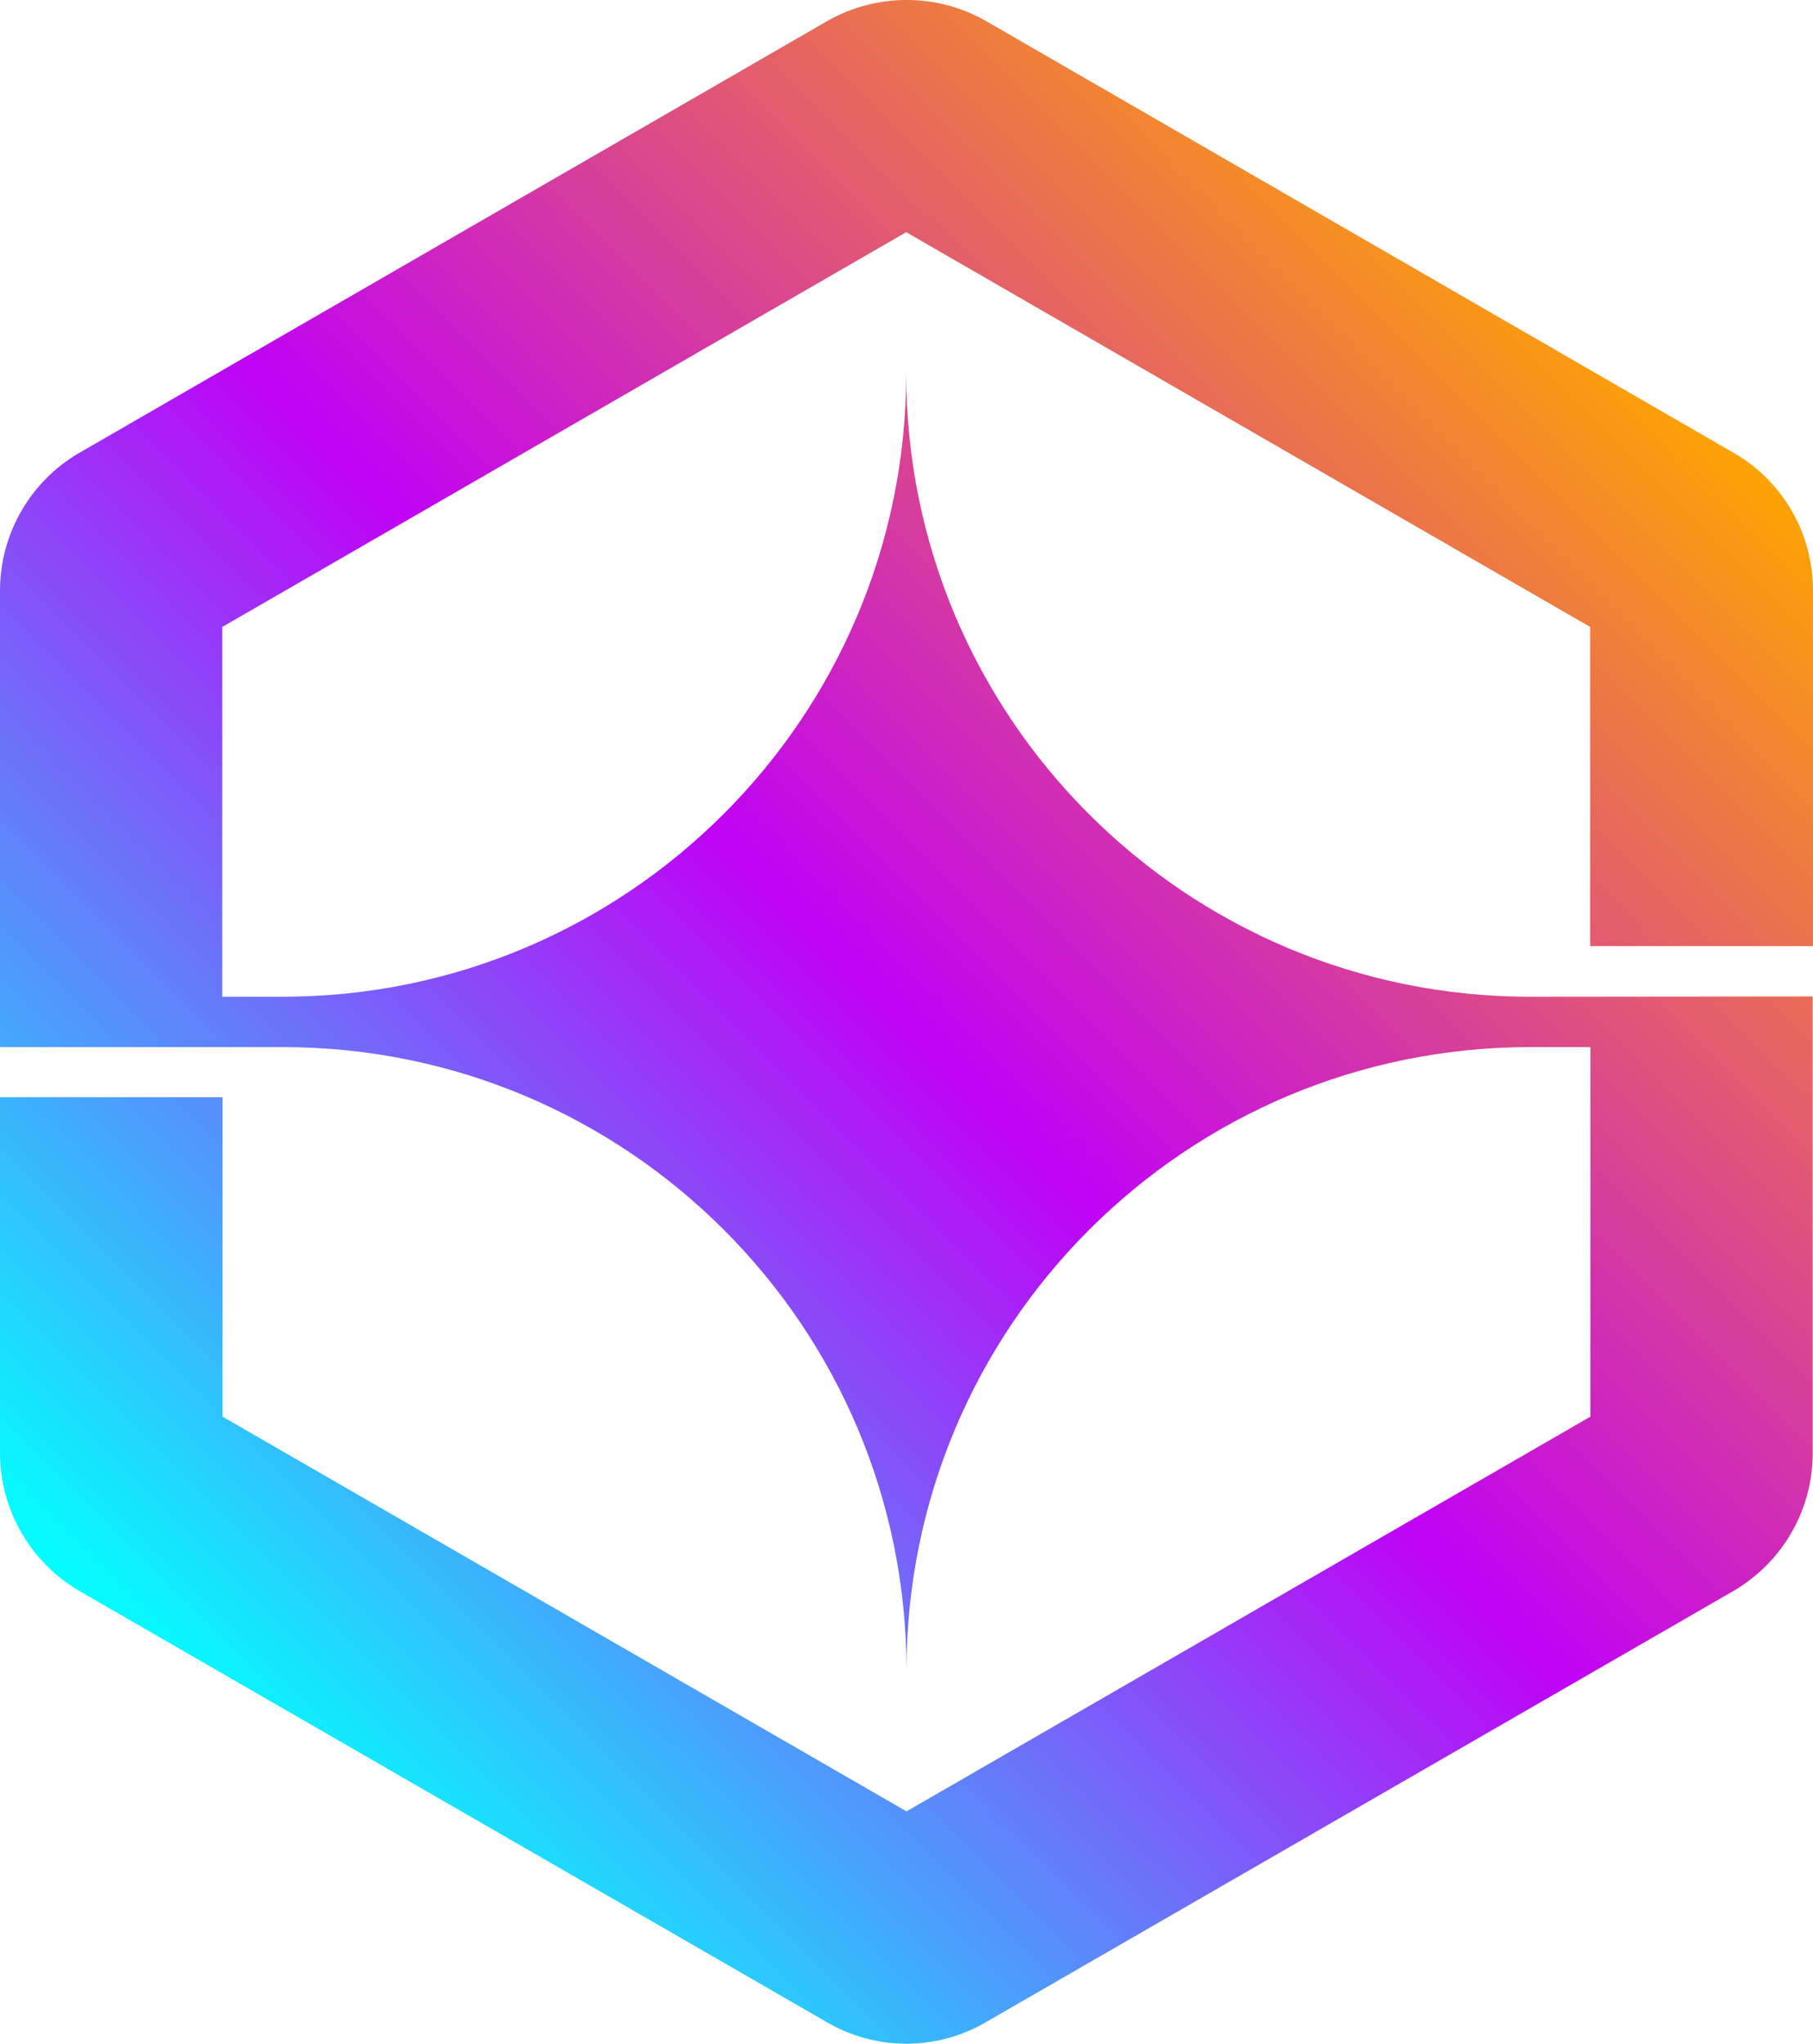
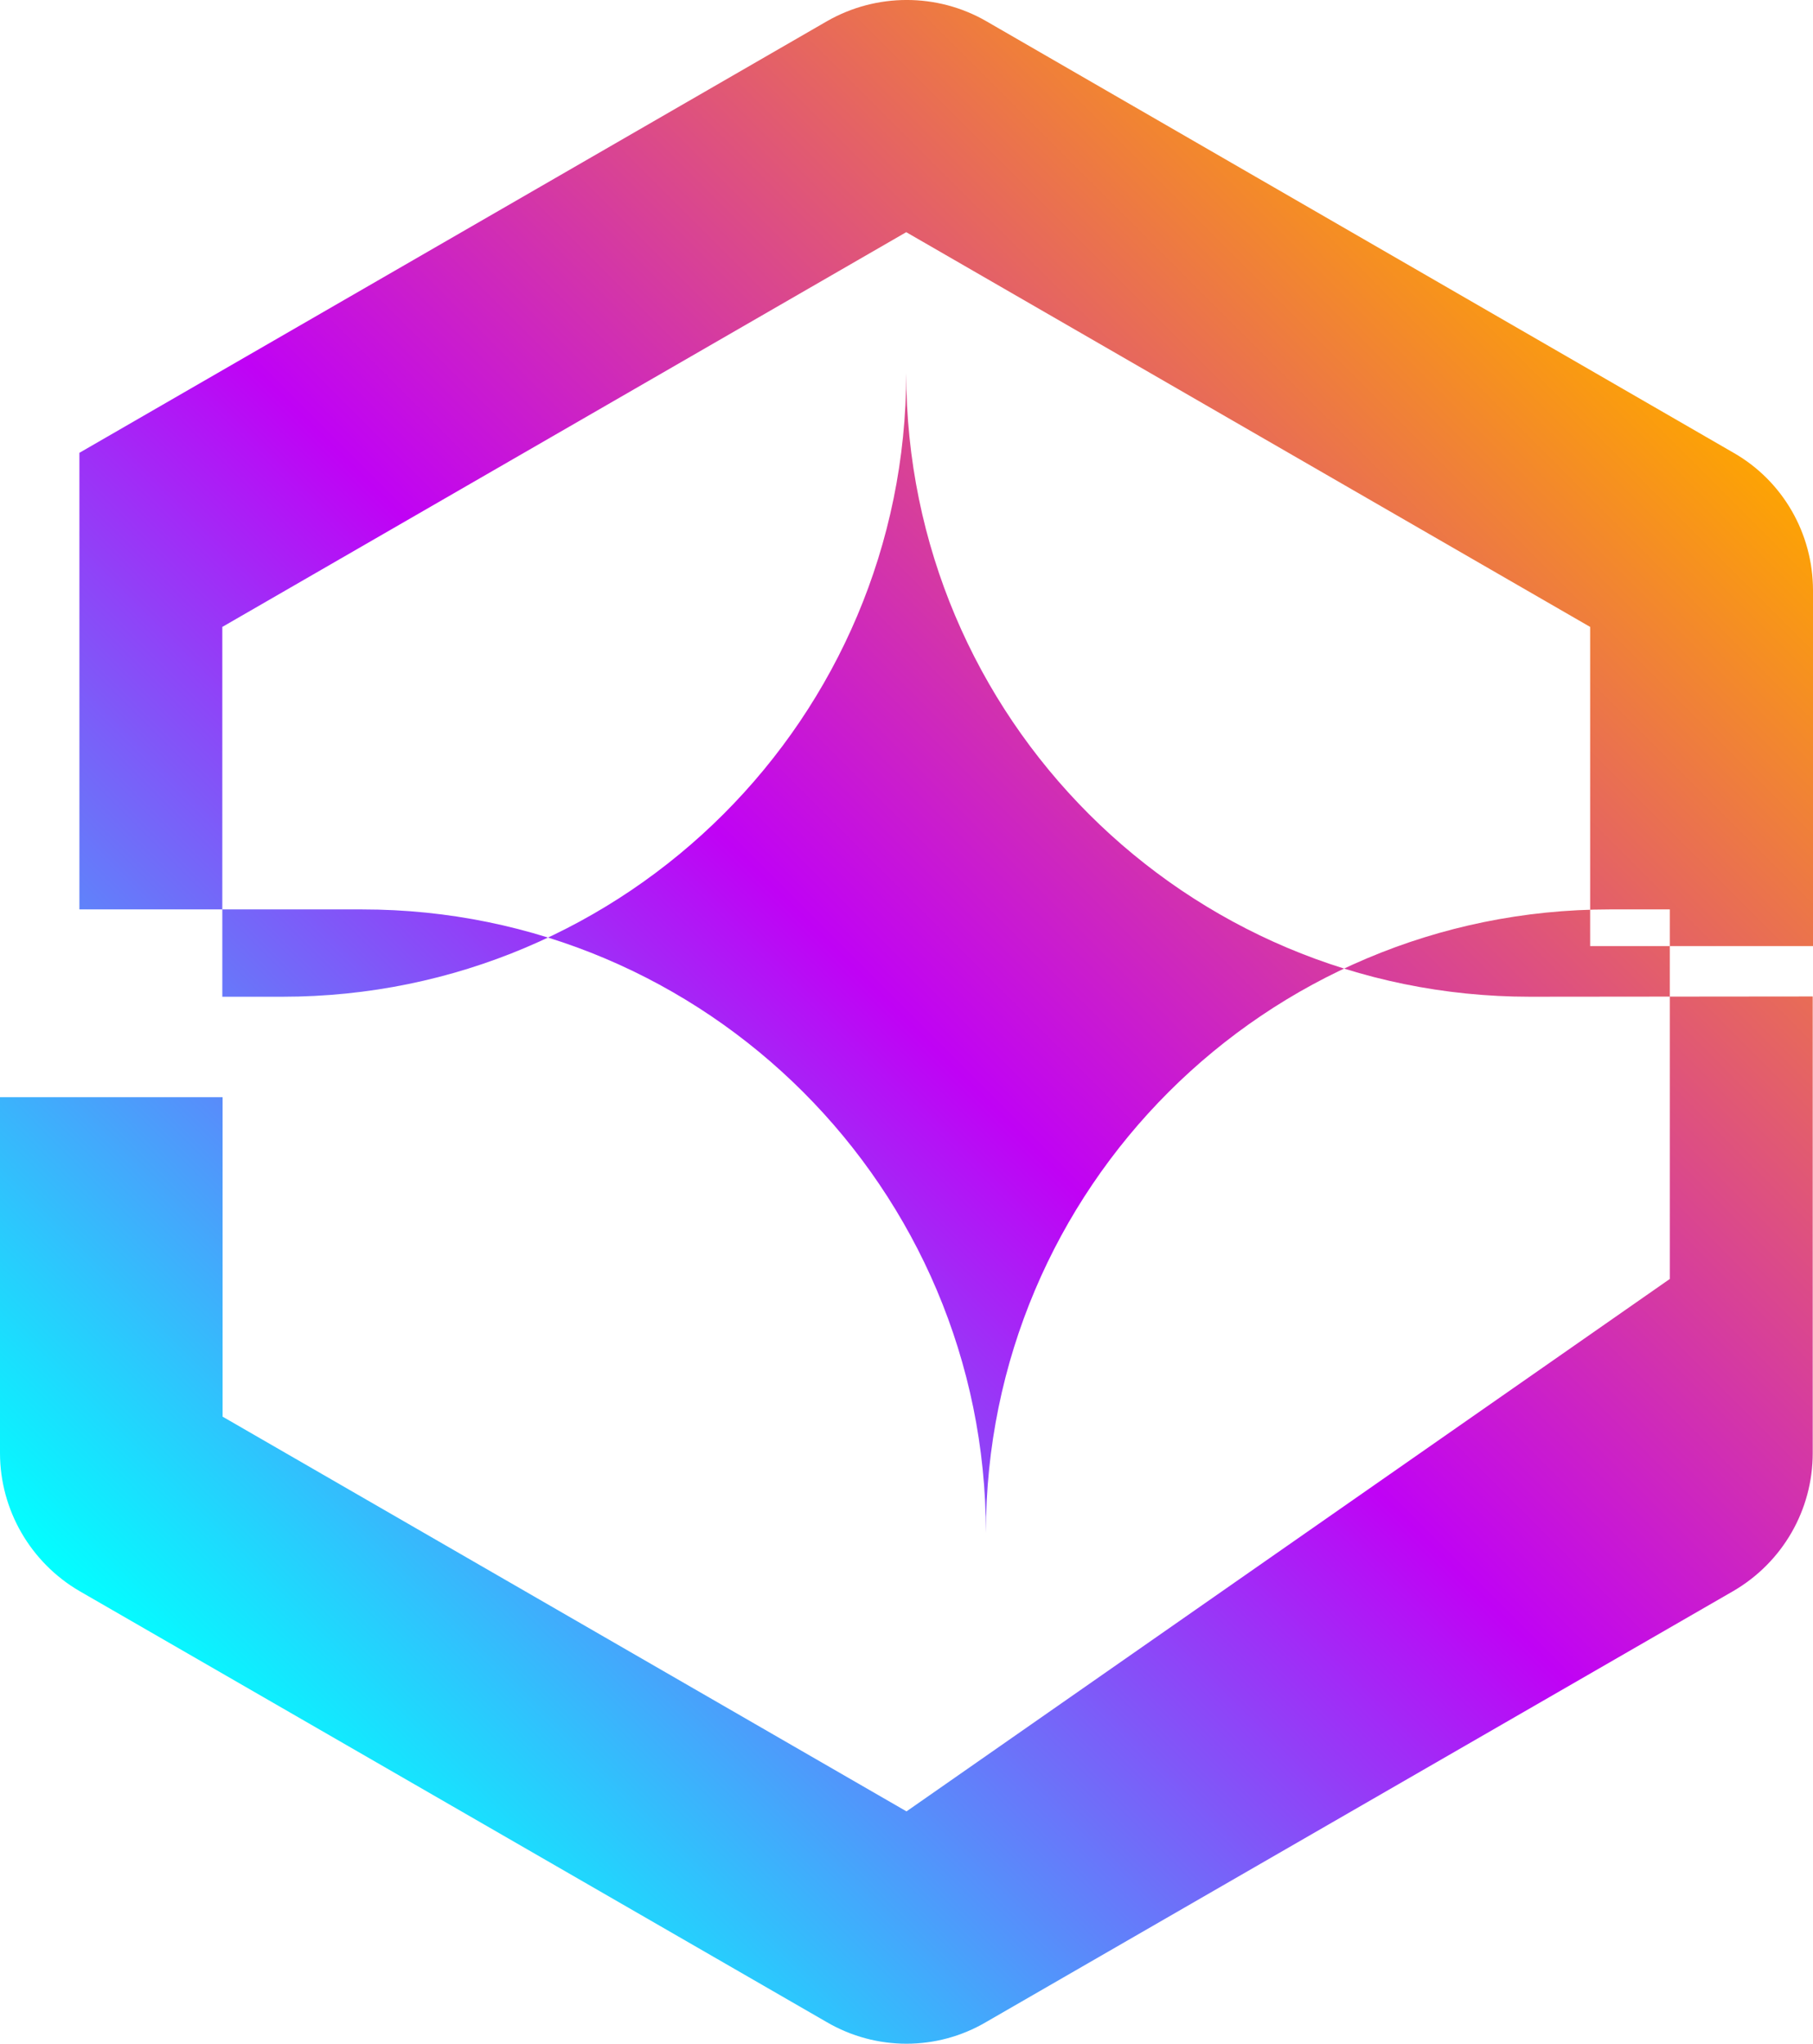
<svg xmlns="http://www.w3.org/2000/svg" viewBox="5 12.668 66.22 74.66" width="66.22px" height="74.66px">
  <defs>
    <style type="text/css">
	.st0{fill:#FFFFFF;}
	.st1{fill:url(#SVGID_1_);}
</style>
  </defs>
  <linearGradient id="SVGID_1_" gradientUnits="userSpaceOnUse" x1="12.473" y1="75.638" x2="63.754" y2="24.358">
    <stop offset="0" style="stop-color:#02FFFF" />
    <stop offset="0.5" style="stop-color:#C002F5" />
    <stop offset="1" style="stop-color:#FDA304" />
  </linearGradient>
-   <path class="st1" d="M71.22,47.24v-13c0-2.08-1.1-4-2.9-5.03l-27.3-15.77c-1.79-1.03-4.01-1.03-5.81,0L7.9,29.21 C6.12,30.24,5,32.16,5,34.24v16.68h10.33c12.58,0,22.78,10.2,22.78,22.78c0-12.58,10.2-22.78,22.78-22.78h2.2v13.5L38.11,78.84 L13.13,64.42V52.75H5v13c0,2.08,1.12,4,2.9,5.04l27.3,15.75c1.8,1.05,4.02,1.05,5.81,0l27.3-15.75c1.8-1.05,2.9-2.96,2.9-5.04 V49.07l-10.33,0.01c-12.58,0-22.78-10.2-22.78-22.78c0,12.58-10.2,22.78-22.78,22.78h-2.2V35.57l24.98-14.42l24.98,14.42v11.66 H71.22z" id="object-0" />
+   <path class="st1" d="M71.22,47.24v-13c0-2.08-1.1-4-2.9-5.03l-27.3-15.77c-1.79-1.03-4.01-1.03-5.81,0L7.9,29.21 v16.68h10.33c12.58,0,22.78,10.2,22.78,22.78c0-12.58,10.2-22.78,22.78-22.78h2.2v13.5L38.11,78.84 L13.13,64.42V52.75H5v13c0,2.08,1.12,4,2.9,5.04l27.3,15.75c1.8,1.05,4.02,1.05,5.81,0l27.3-15.75c1.8-1.05,2.9-2.96,2.9-5.04 V49.07l-10.33,0.01c-12.58,0-22.78-10.2-22.78-22.78c0,12.58-10.2,22.78-22.78,22.78h-2.2V35.57l24.98-14.42l24.98,14.42v11.66 H71.22z" id="object-0" />
</svg>